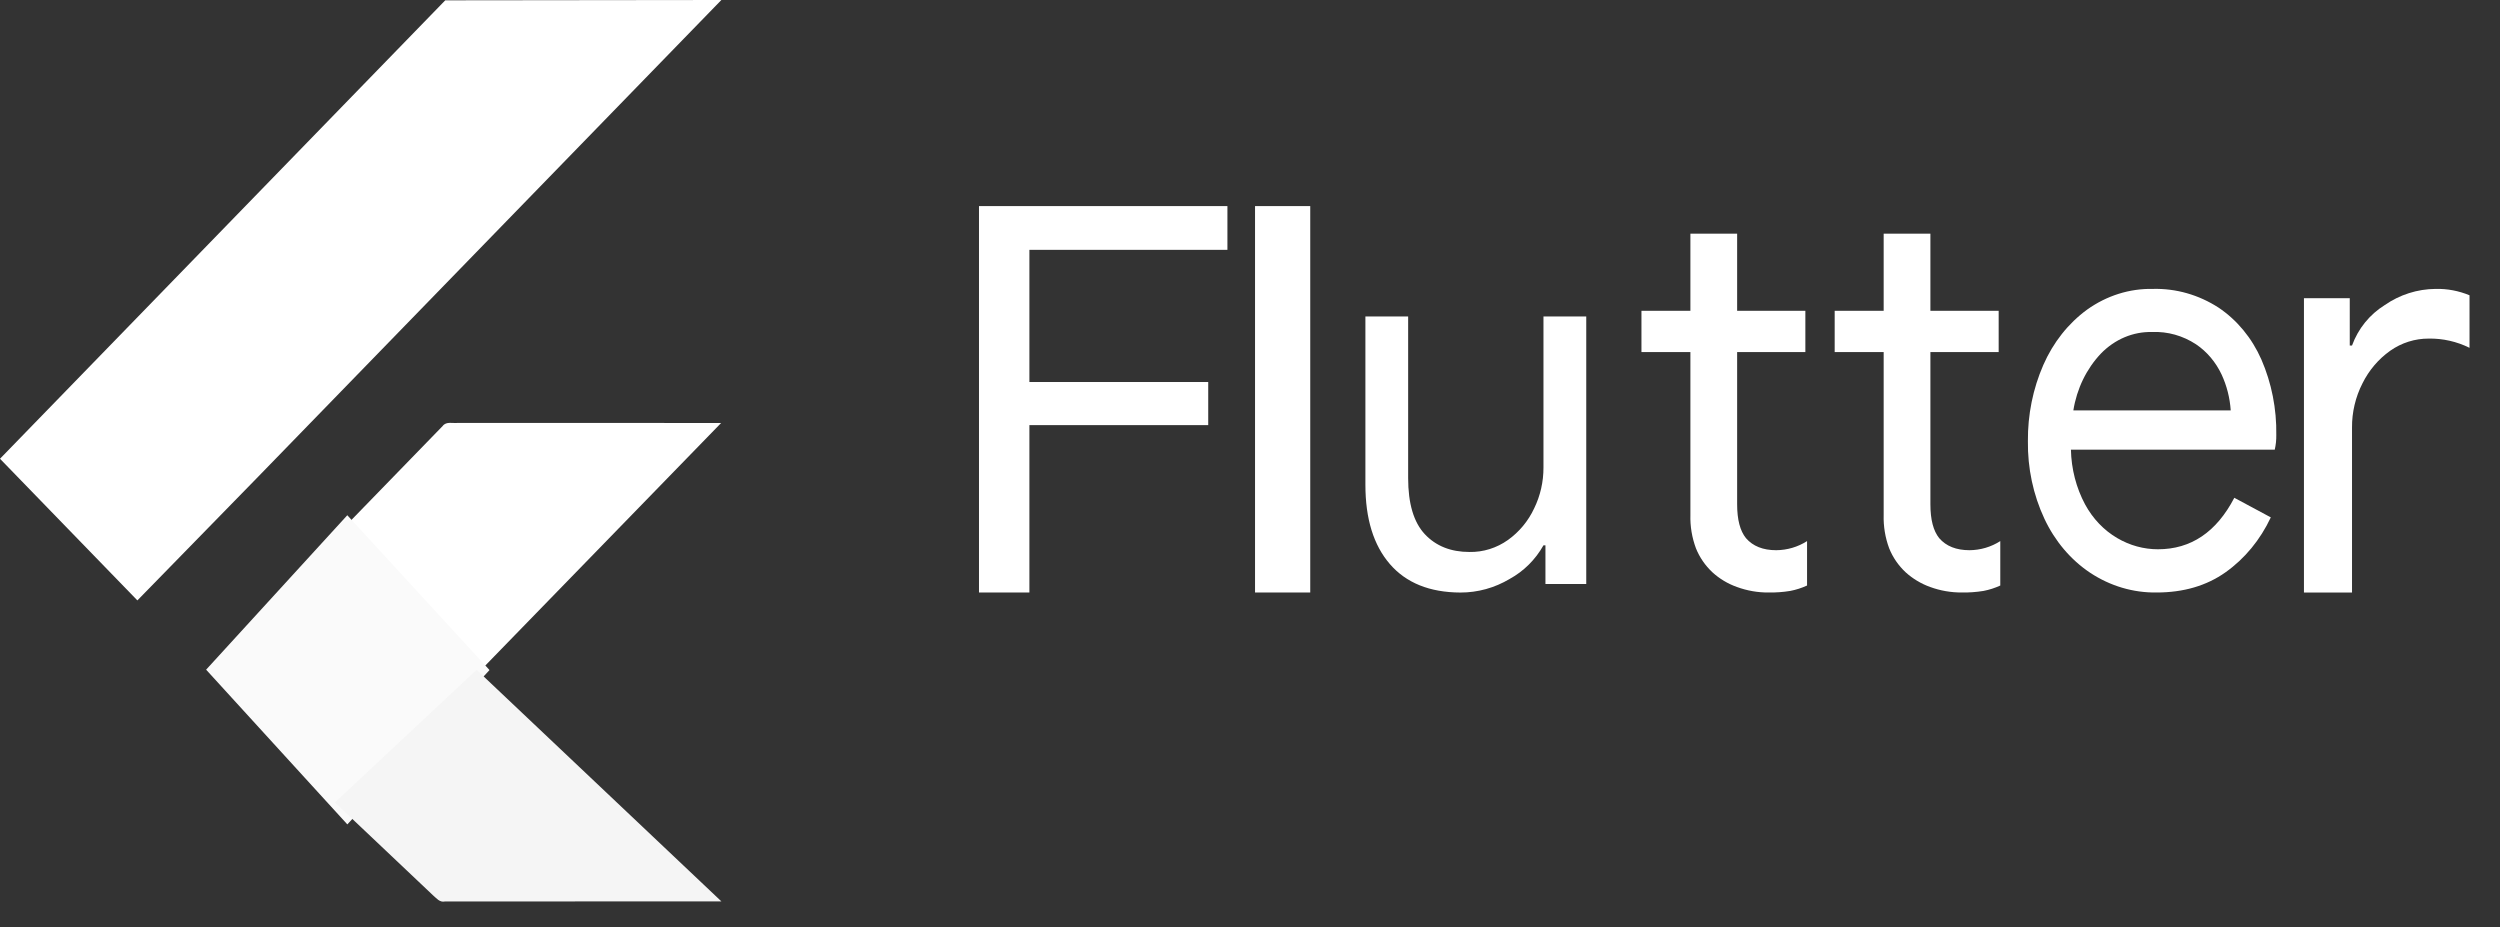
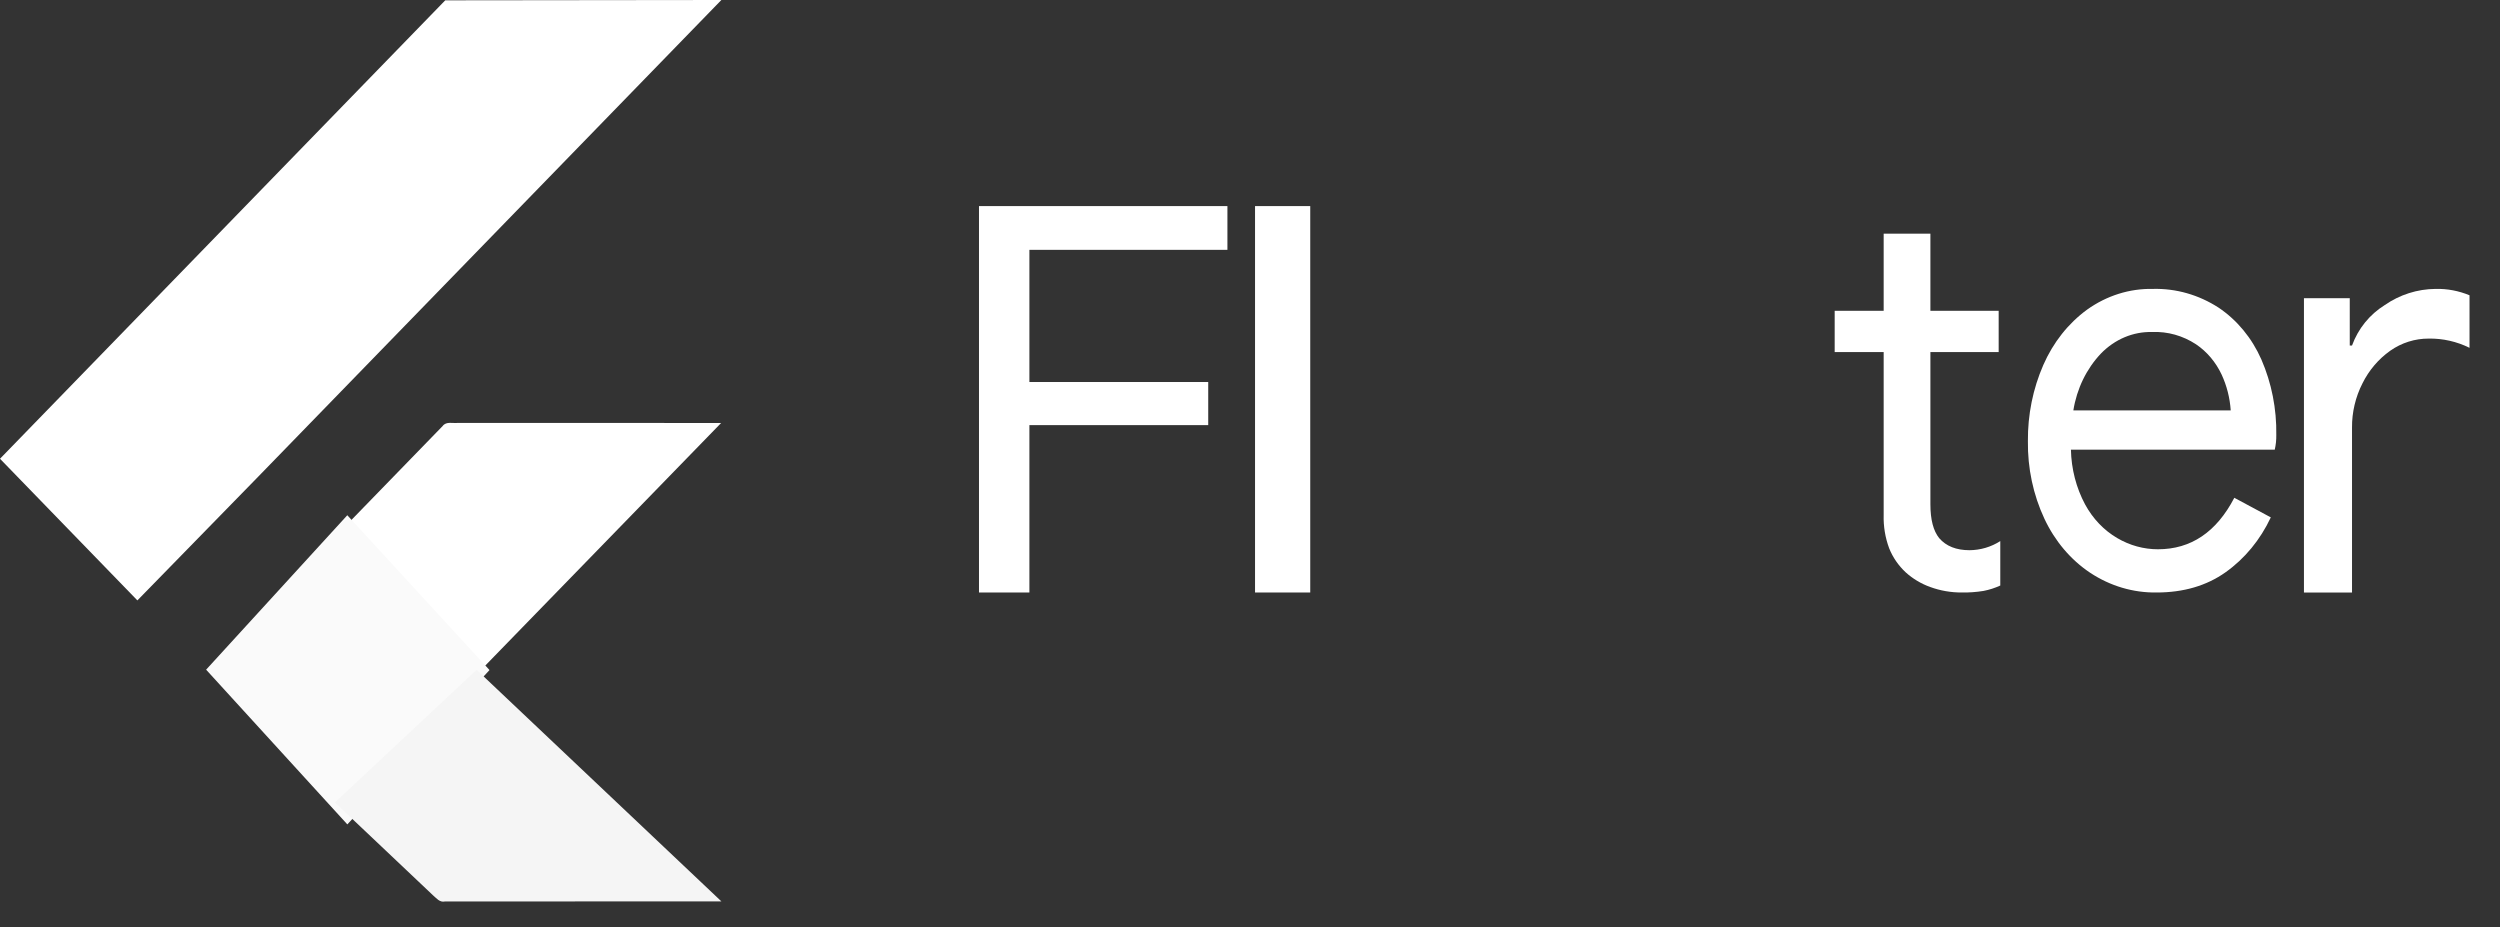
<svg xmlns="http://www.w3.org/2000/svg" width="62" height="23" viewBox="0 0 62 23" fill="none">
  <rect x="0" y="0" width="62" height="23" fill="#333333" stroke="none" />
  <path d="M24.279 5.111H30.44V6.196H25.529V9.474H29.964V10.543H25.529V14.694H24.279V5.111Z" fill="white" />
  <path d="M31.125 5.111H32.494V14.694H31.125V5.111Z" fill="white" />
-   <path d="M34.468 13.988C34.064 13.52 33.862 12.865 33.862 12.023V7.849H34.922V11.855C34.922 12.489 35.06 12.953 35.335 13.247C35.61 13.541 35.98 13.689 36.444 13.689C36.784 13.695 37.117 13.591 37.398 13.391C37.675 13.193 37.899 12.924 38.046 12.61C38.2 12.296 38.279 11.948 38.278 11.595V7.849H39.339V14.483H38.327V13.524H38.278C38.079 13.878 37.789 14.166 37.441 14.357C37.069 14.579 36.647 14.696 36.218 14.695C35.456 14.692 34.872 14.456 34.468 13.988Z" fill="white" />
-   <path d="M43.075 14.557C42.85 14.477 42.643 14.353 42.468 14.193C42.289 14.025 42.149 13.822 42.059 13.597C41.961 13.333 41.914 13.053 41.922 12.772V8.731H40.708V7.708H41.922V5.795H43.081V7.708H44.773V8.731H43.081V12.505C43.081 12.888 43.154 13.165 43.3 13.346C43.473 13.546 43.723 13.645 44.05 13.645C44.322 13.643 44.588 13.565 44.815 13.419V14.521C44.682 14.582 44.542 14.627 44.398 14.655C44.22 14.684 44.04 14.697 43.859 14.694C43.592 14.696 43.326 14.649 43.075 14.557Z" fill="white" />
  <path d="M47.867 14.557C47.642 14.476 47.436 14.352 47.26 14.193C47.081 14.026 46.941 13.822 46.851 13.597C46.753 13.333 46.707 13.053 46.715 12.772V8.731H45.5V7.708H46.715V5.795H47.874V7.708H49.567V8.731H47.874V12.505C47.874 12.888 47.947 13.165 48.092 13.346C48.265 13.546 48.516 13.645 48.844 13.645C49.115 13.643 49.38 13.565 49.607 13.419V14.521C49.475 14.582 49.335 14.627 49.191 14.655C49.013 14.684 48.832 14.697 48.651 14.694C48.384 14.695 48.118 14.649 47.867 14.557Z" fill="white" />
  <path d="M51.835 14.204C51.352 13.882 50.96 13.418 50.701 12.864C50.423 12.27 50.283 11.609 50.292 10.94C50.286 10.287 50.417 9.64 50.674 9.052C50.918 8.494 51.293 8.019 51.761 7.678C52.246 7.332 52.813 7.153 53.391 7.165C53.962 7.15 54.527 7.31 55.02 7.629C55.478 7.936 55.847 8.382 56.082 8.915C56.336 9.499 56.463 10.142 56.452 10.79C56.454 10.912 56.441 11.033 56.414 11.151H51.359C51.369 11.63 51.49 12.099 51.711 12.511C51.903 12.864 52.178 13.152 52.507 13.344C52.818 13.527 53.164 13.622 53.517 13.622C54.336 13.622 54.968 13.196 55.411 12.345L56.316 12.831C56.056 13.386 55.669 13.856 55.193 14.193C54.721 14.527 54.15 14.694 53.481 14.694C52.902 14.702 52.332 14.533 51.835 14.204ZM55.322 10.178C55.301 9.867 55.224 9.565 55.096 9.289C54.95 8.979 54.731 8.72 54.462 8.539C54.134 8.324 53.757 8.218 53.375 8.234C52.904 8.221 52.447 8.413 52.102 8.769C51.745 9.146 51.505 9.639 51.419 10.178H55.322Z" fill="white" />
  <path d="M57.137 7.395H58.274V8.569H58.33C58.482 8.151 58.767 7.799 59.14 7.567C59.513 7.308 59.952 7.168 60.403 7.165C60.691 7.158 60.977 7.212 61.244 7.323V8.626C60.929 8.47 60.582 8.391 60.231 8.397C59.891 8.396 59.558 8.501 59.278 8.698C58.986 8.905 58.749 9.184 58.589 9.508C58.416 9.847 58.327 10.224 58.33 10.606V14.694H57.138V7.395H57.137Z" fill="white" />
  <path d="M11.042 0.008L17.89 -0L6.401 11.824L3.407 14.89L0 11.377L11.042 0.008ZM10.978 10.565C11.067 10.444 11.231 10.504 11.355 10.488L17.884 10.49L11.933 16.611L8.509 13.107L10.978 10.565Z" fill="white" />
  <path d="M5.112 16.608L8.613 12.778L12.125 16.601L12.139 16.618L8.614 20.445L5.112 16.608Z" fill="#FAFAFA" />
  <path d="M8.306 19.901L11.82 16.611L17.89 22.354C15.603 22.359 13.318 22.352 11.032 22.357C10.902 22.385 10.821 22.272 10.738 22.203L8.306 19.901Z" fill="#F5F5F5" />
</svg>